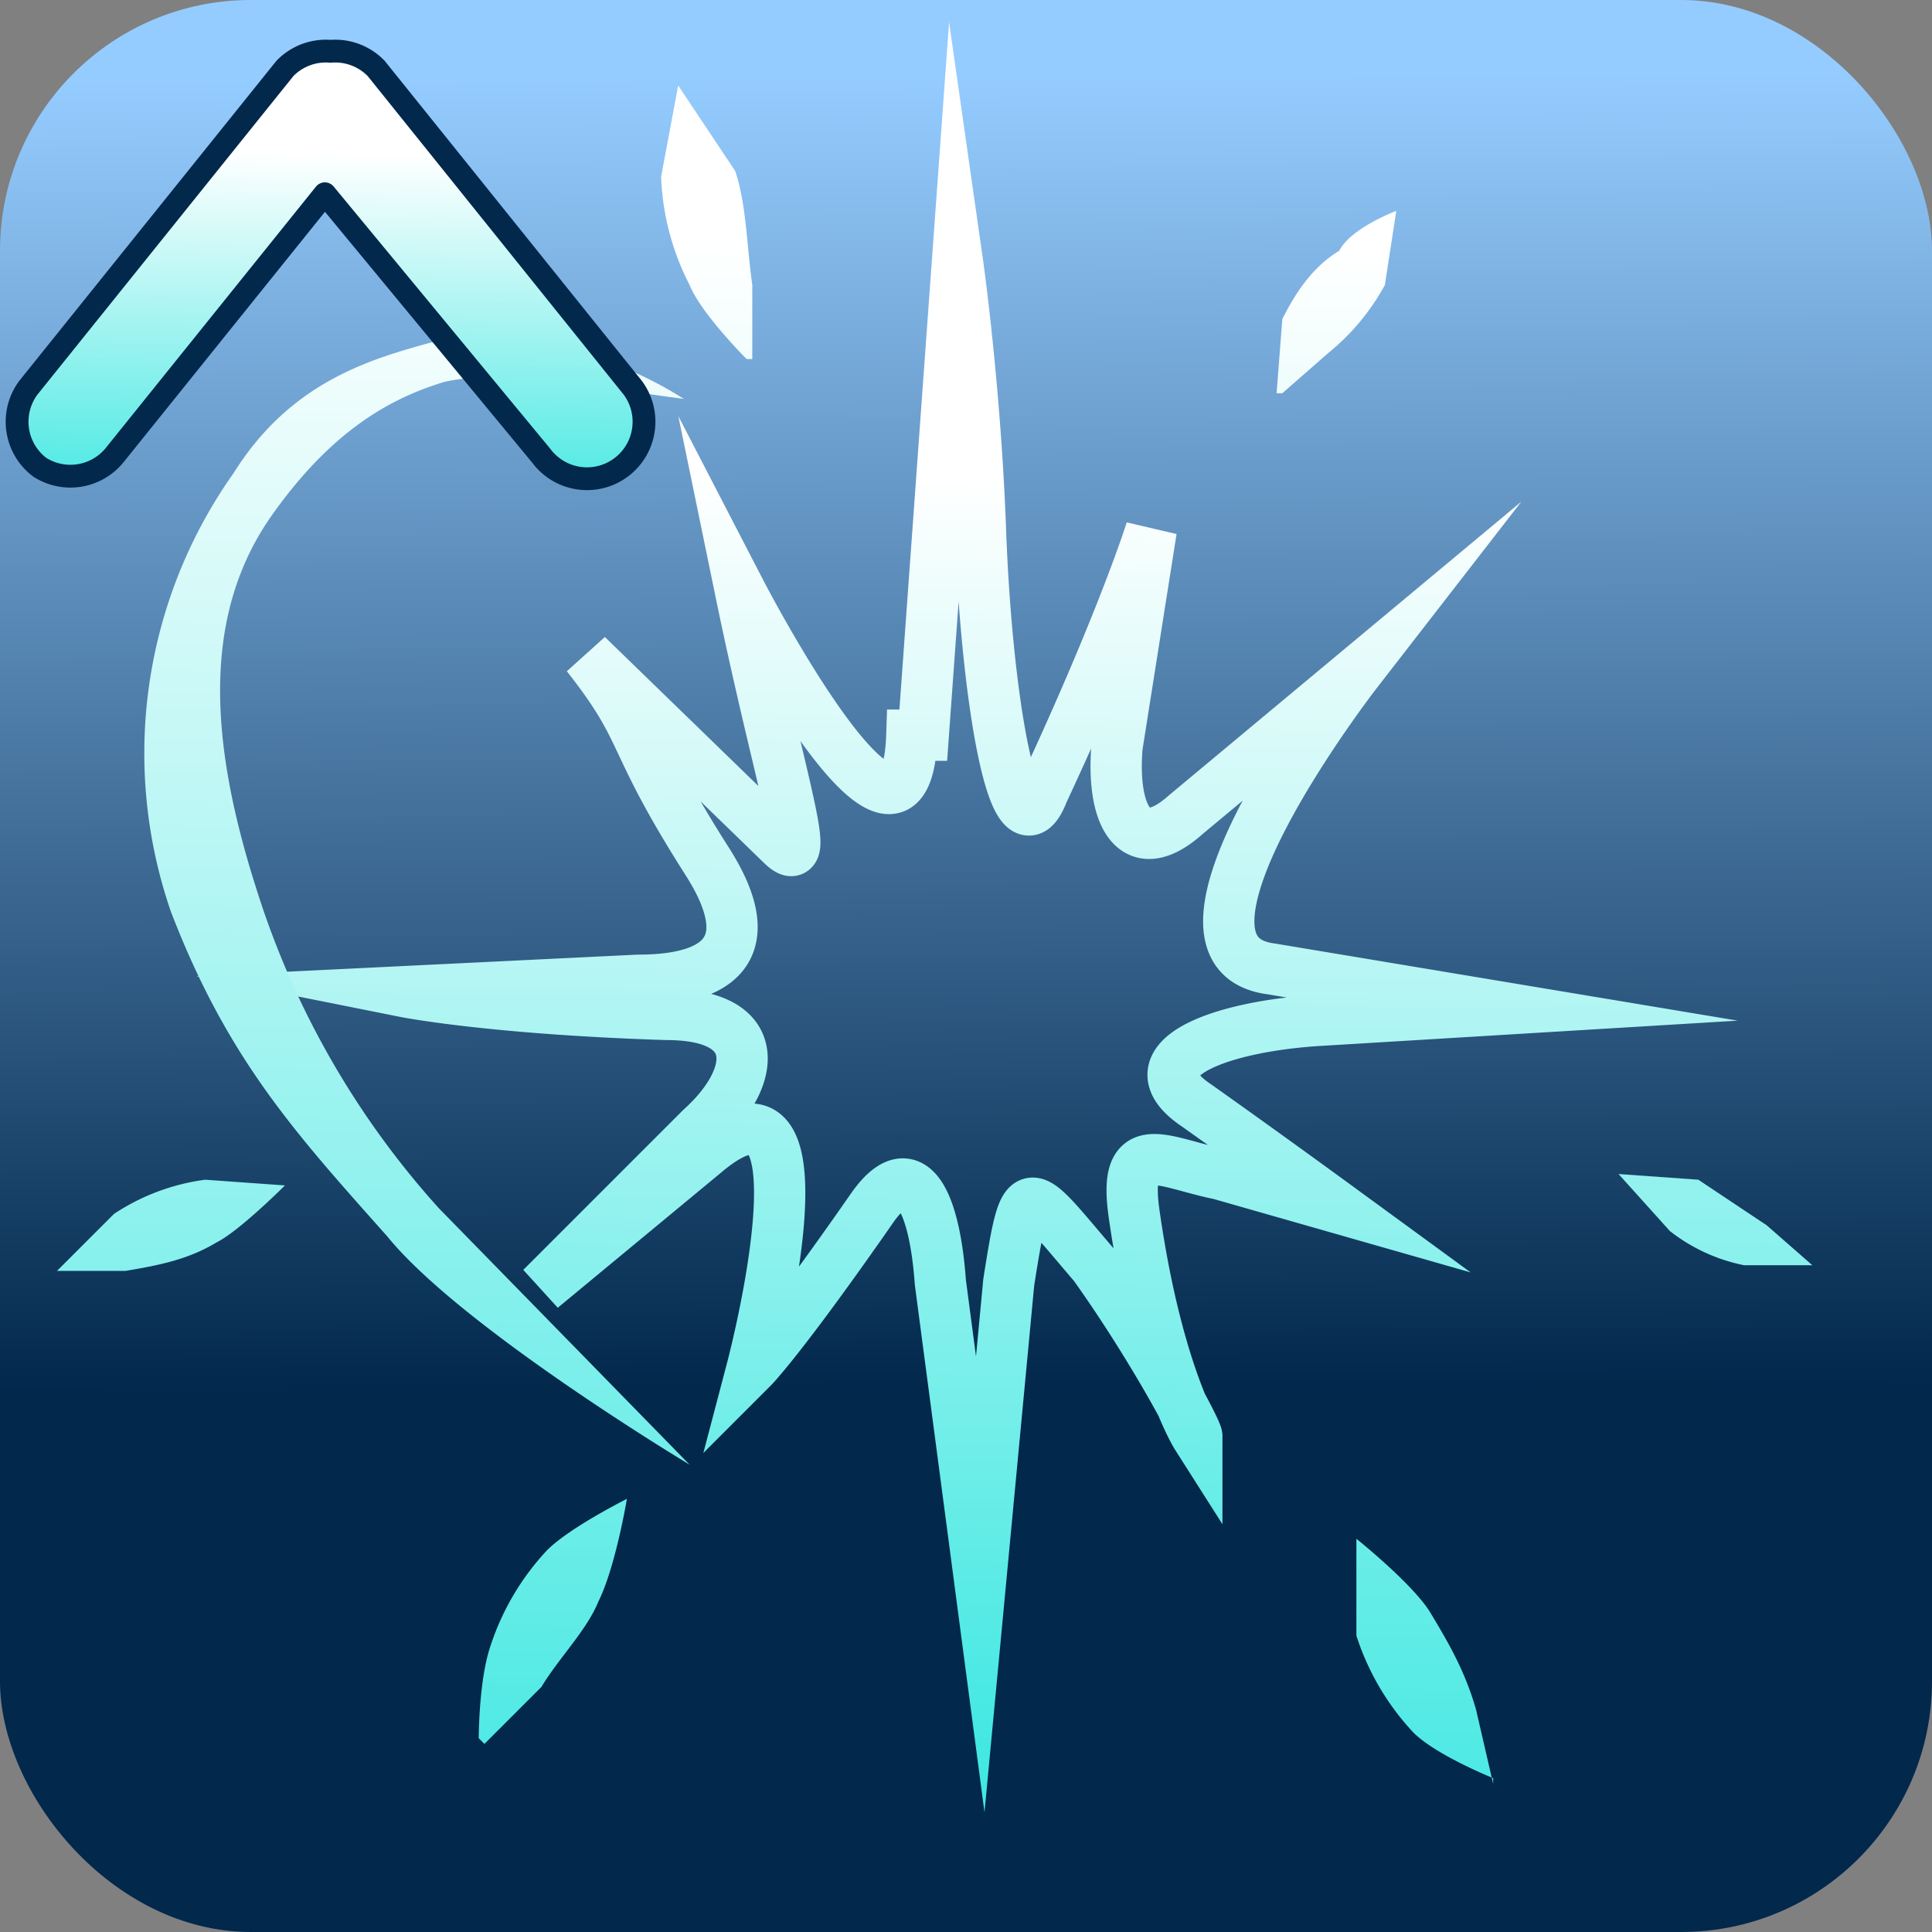
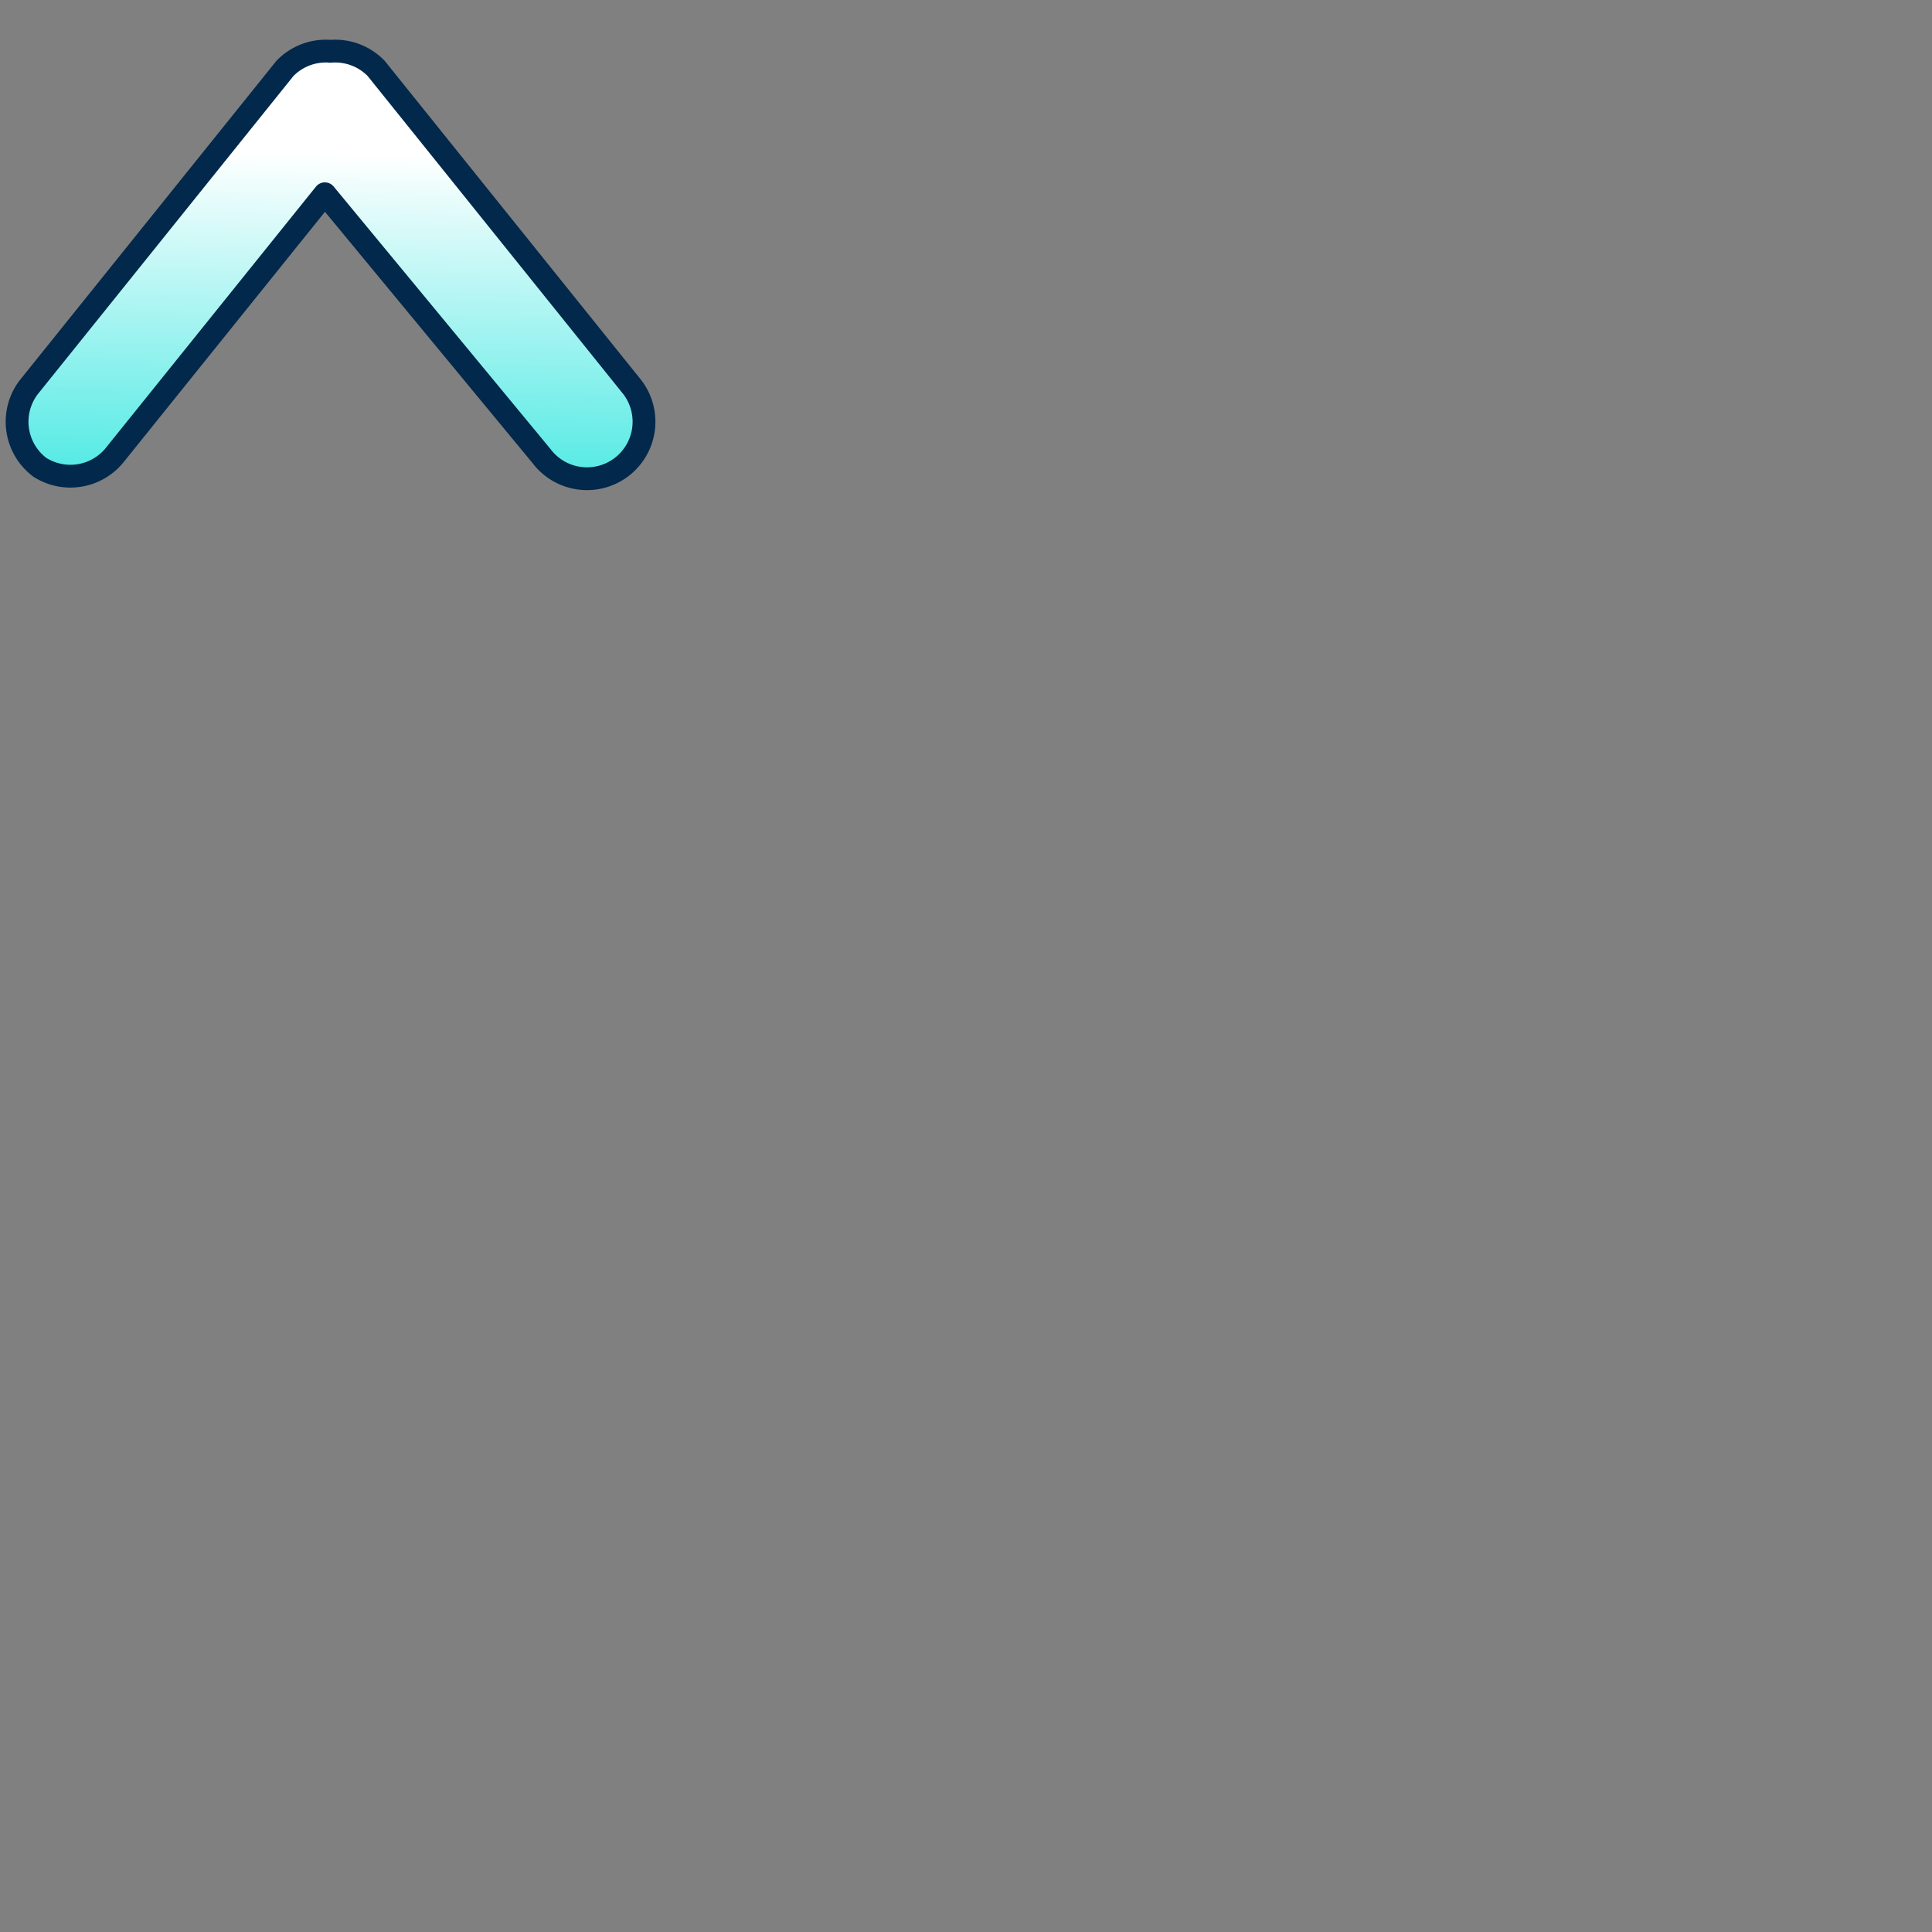
<svg xmlns="http://www.w3.org/2000/svg" xmlns:xlink="http://www.w3.org/1999/xlink" xml:space="preserve" viewBox="0 0 33.9 33.9">
  <rect x="0" y="0" width="33.9" height="33.9" fill="#808080" stroke="none" />
  <defs>
    <linearGradient xlink:href="#a" id="c" x1="22" x2="21.9" y1="24.3" y2="1.3" gradientUnits="userSpaceOnUse" />
    <linearGradient id="a">
      <stop offset="0" stop-color="#02284c" />
      <stop offset="1" stop-color="#95ccff" />
    </linearGradient>
    <linearGradient xlink:href="#b" id="f" x1="5.9" x2="5.8" y1="2.7" y2="8.9" gradientUnits="userSpaceOnUse" />
    <linearGradient id="b">
      <stop offset="0" stop-color="#fff" />
      <stop offset="1" stop-color="#43e8e2" />
    </linearGradient>
    <linearGradient xlink:href="#b" id="e" x1="17.3" x2="16.9" y1="4.3" y2="32.8" gradientUnits="userSpaceOnUse" />
    <linearGradient xlink:href="#b" id="d" x1="20.3" x2="20" y1="8.4" y2="30.7" gradientUnits="userSpaceOnUse" />
  </defs>
-   <rect width="33.9" height="33.9" fill="url(#c)" ry="4.4" />
-   <path fill="none" stroke="url(#d)" stroke-miterlimit="12" stroke-width=".9" d="m16.2 12.9.6-8.3s.3 2.1.4 4.6c.1 3 .6 6 1.1 4.7 1.4-3 1.9-4.6 1.9-4.6l-.6 3.8c-.1 1.2.3 2 1.2 1.2l3-2.5S20 16.7 22.3 17l4.2.7-3.3.2c-1.8.1-3.4.7-2.2 1.5a225.4 225.4 0 0 1 2.5 1.8l-2.1-.6c-1-.2-1.7-.7-1.5.7.4 2.8 1.1 3.9 1.1 3.9 0-.1-.8-1.6-1.8-3-1.2-1.4-1.2-1.6-1.5.3l-.5 5.3-.7-5.3c-.1-1.4-.5-2.3-1.2-1.3-1.6 2.3-2.1 2.8-2.1 2.8s1.5-5.7-.8-3.8l-2.9 2.4 2.8-2.8c1-.9 1.1-2-.6-2-3.1-.1-4.6-.4-4.6-.4l4.1-.2c1.6 0 2.1-.7 1.2-2.1-1.4-2.2-1-2.2-2.1-3.6l3.4 3.3c.6.6 0-1-.7-4.4 0 0 2.9 5.6 3 2.5z" />
  <g fill="url(#e)" fill-rule="evenodd">
-     <path d="M7.6 6c-1.1.3-2.5.7-3.5 2.3A8.5 8.5 0 0 0 3 16c1 2.6 2.2 3.9 3.8 5.7 1.3 1.6 5.3 4 5.3 4l-4.4-4.5a15.1 15.1 0 0 1-3.2-5.6c-.8-2.5-1-4.8.3-6.6 1-1.4 2-2 3-2.3.9-.2 2 0 4.2.3a6.7 6.7 0 0 0-4.4-1Z" color="#000" />
-     <path d="M24.5 7.6c-2.9-.3-4.7.8-4.7.8s2-.3 4.6 0c2.5.5 4 2 4.8 3.7.8 1.6.4 3.9.1 5.6a11 11 0 0 1-5.4 7.2c-3 1.9-6.2 2.8-9.4 3.3-3.2.4-5.6-.3-9.8-1.8 2 1.6 6.6 3 10 2.4 3.4-.5 6.5-1 9.7-3 3.2-2 5.7-4.8 6.4-8.2a9 9 0 0 0-.8-6 7.6 7.6 0 0 0-5.5-4z" color="#000" />
-     <path d="M13.1 6.3s-.8-.8-1-1.3a4.5 4.5 0 0 1-.5-1.9l.3-1.6 1 1.5c.2.6.2 1.3.3 2v1.3zm9.3.6.1-1.3c.2-.4.5-.9 1-1.2.2-.4 1-.7 1-.7L24.3 5a4 4 0 0 1-1 1.2l-.8.7zm9.4 15.3h-1.2a3.1 3.1 0 0 1-1.3-.6l-.9-1 1.4.1 1.2.8.8.7zm-5.6 9s-1-.4-1.4-.8a4.5 4.5 0 0 1-1-1.7V27s1 .8 1.3 1.3c.3.5.6 1 .8 1.7l.3 1.3zm-17.8-.7s0-1 .2-1.6a4.5 4.5 0 0 1 1-1.7c.4-.4 1.4-.9 1.4-.9s-.2 1.2-.5 1.8c-.2.5-.7 1-1 1.5l-1 1zM1 22.3l1-1a3.8 3.8 0 0 1 1.6-.6l1.4.1s-.8.8-1.2 1c-.5.3-1 .4-1.6.5H1z" />
-   </g>
+     </g>
  <path fill="url(#f)" fill-rule="evenodd" stroke="#02284c" stroke-linecap="round" stroke-linejoin="round" stroke-width=".4" d="M5.8.9a1 1 0 0 0-.8.3L.5 6.8a1 1 0 0 0 .2 1.4A1 1 0 0 0 2 8l3.7-4.6L9.5 8a1 1 0 0 0 1.4.2 1 1 0 0 0 .2-1.4L6.6 1.2a1 1 0 0 0-.8-.3Z" color="#000" />
</svg>